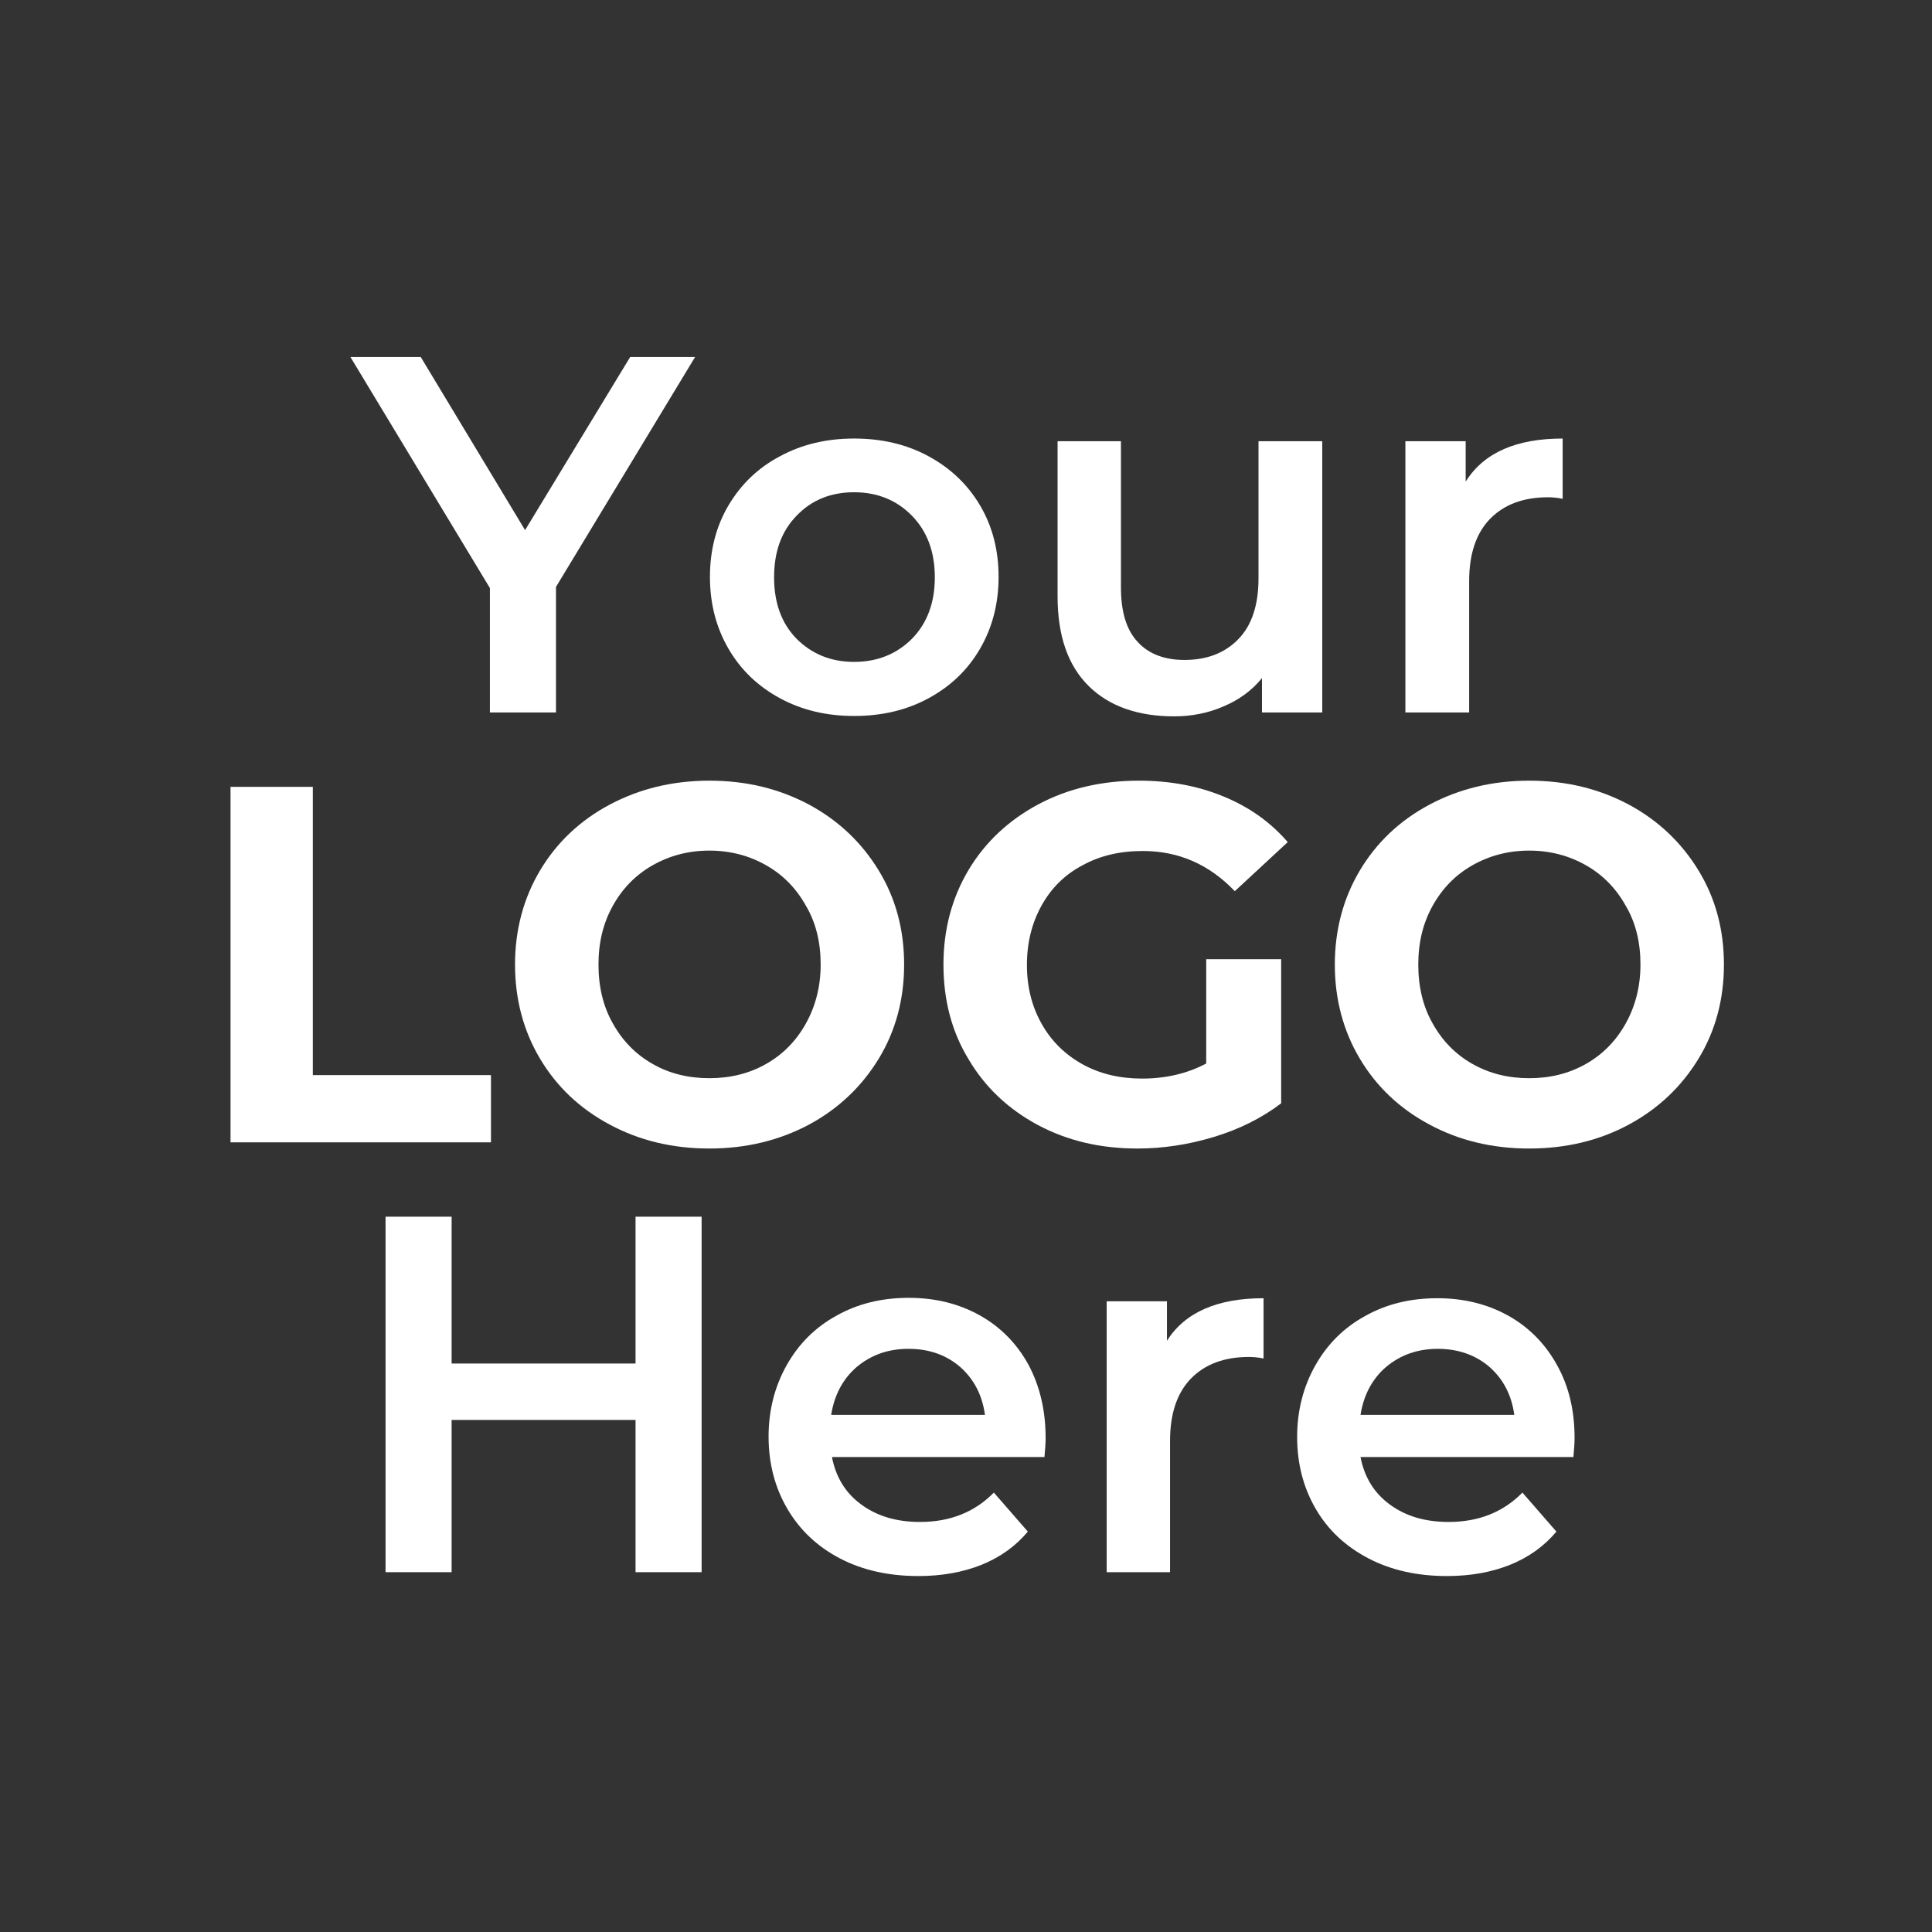
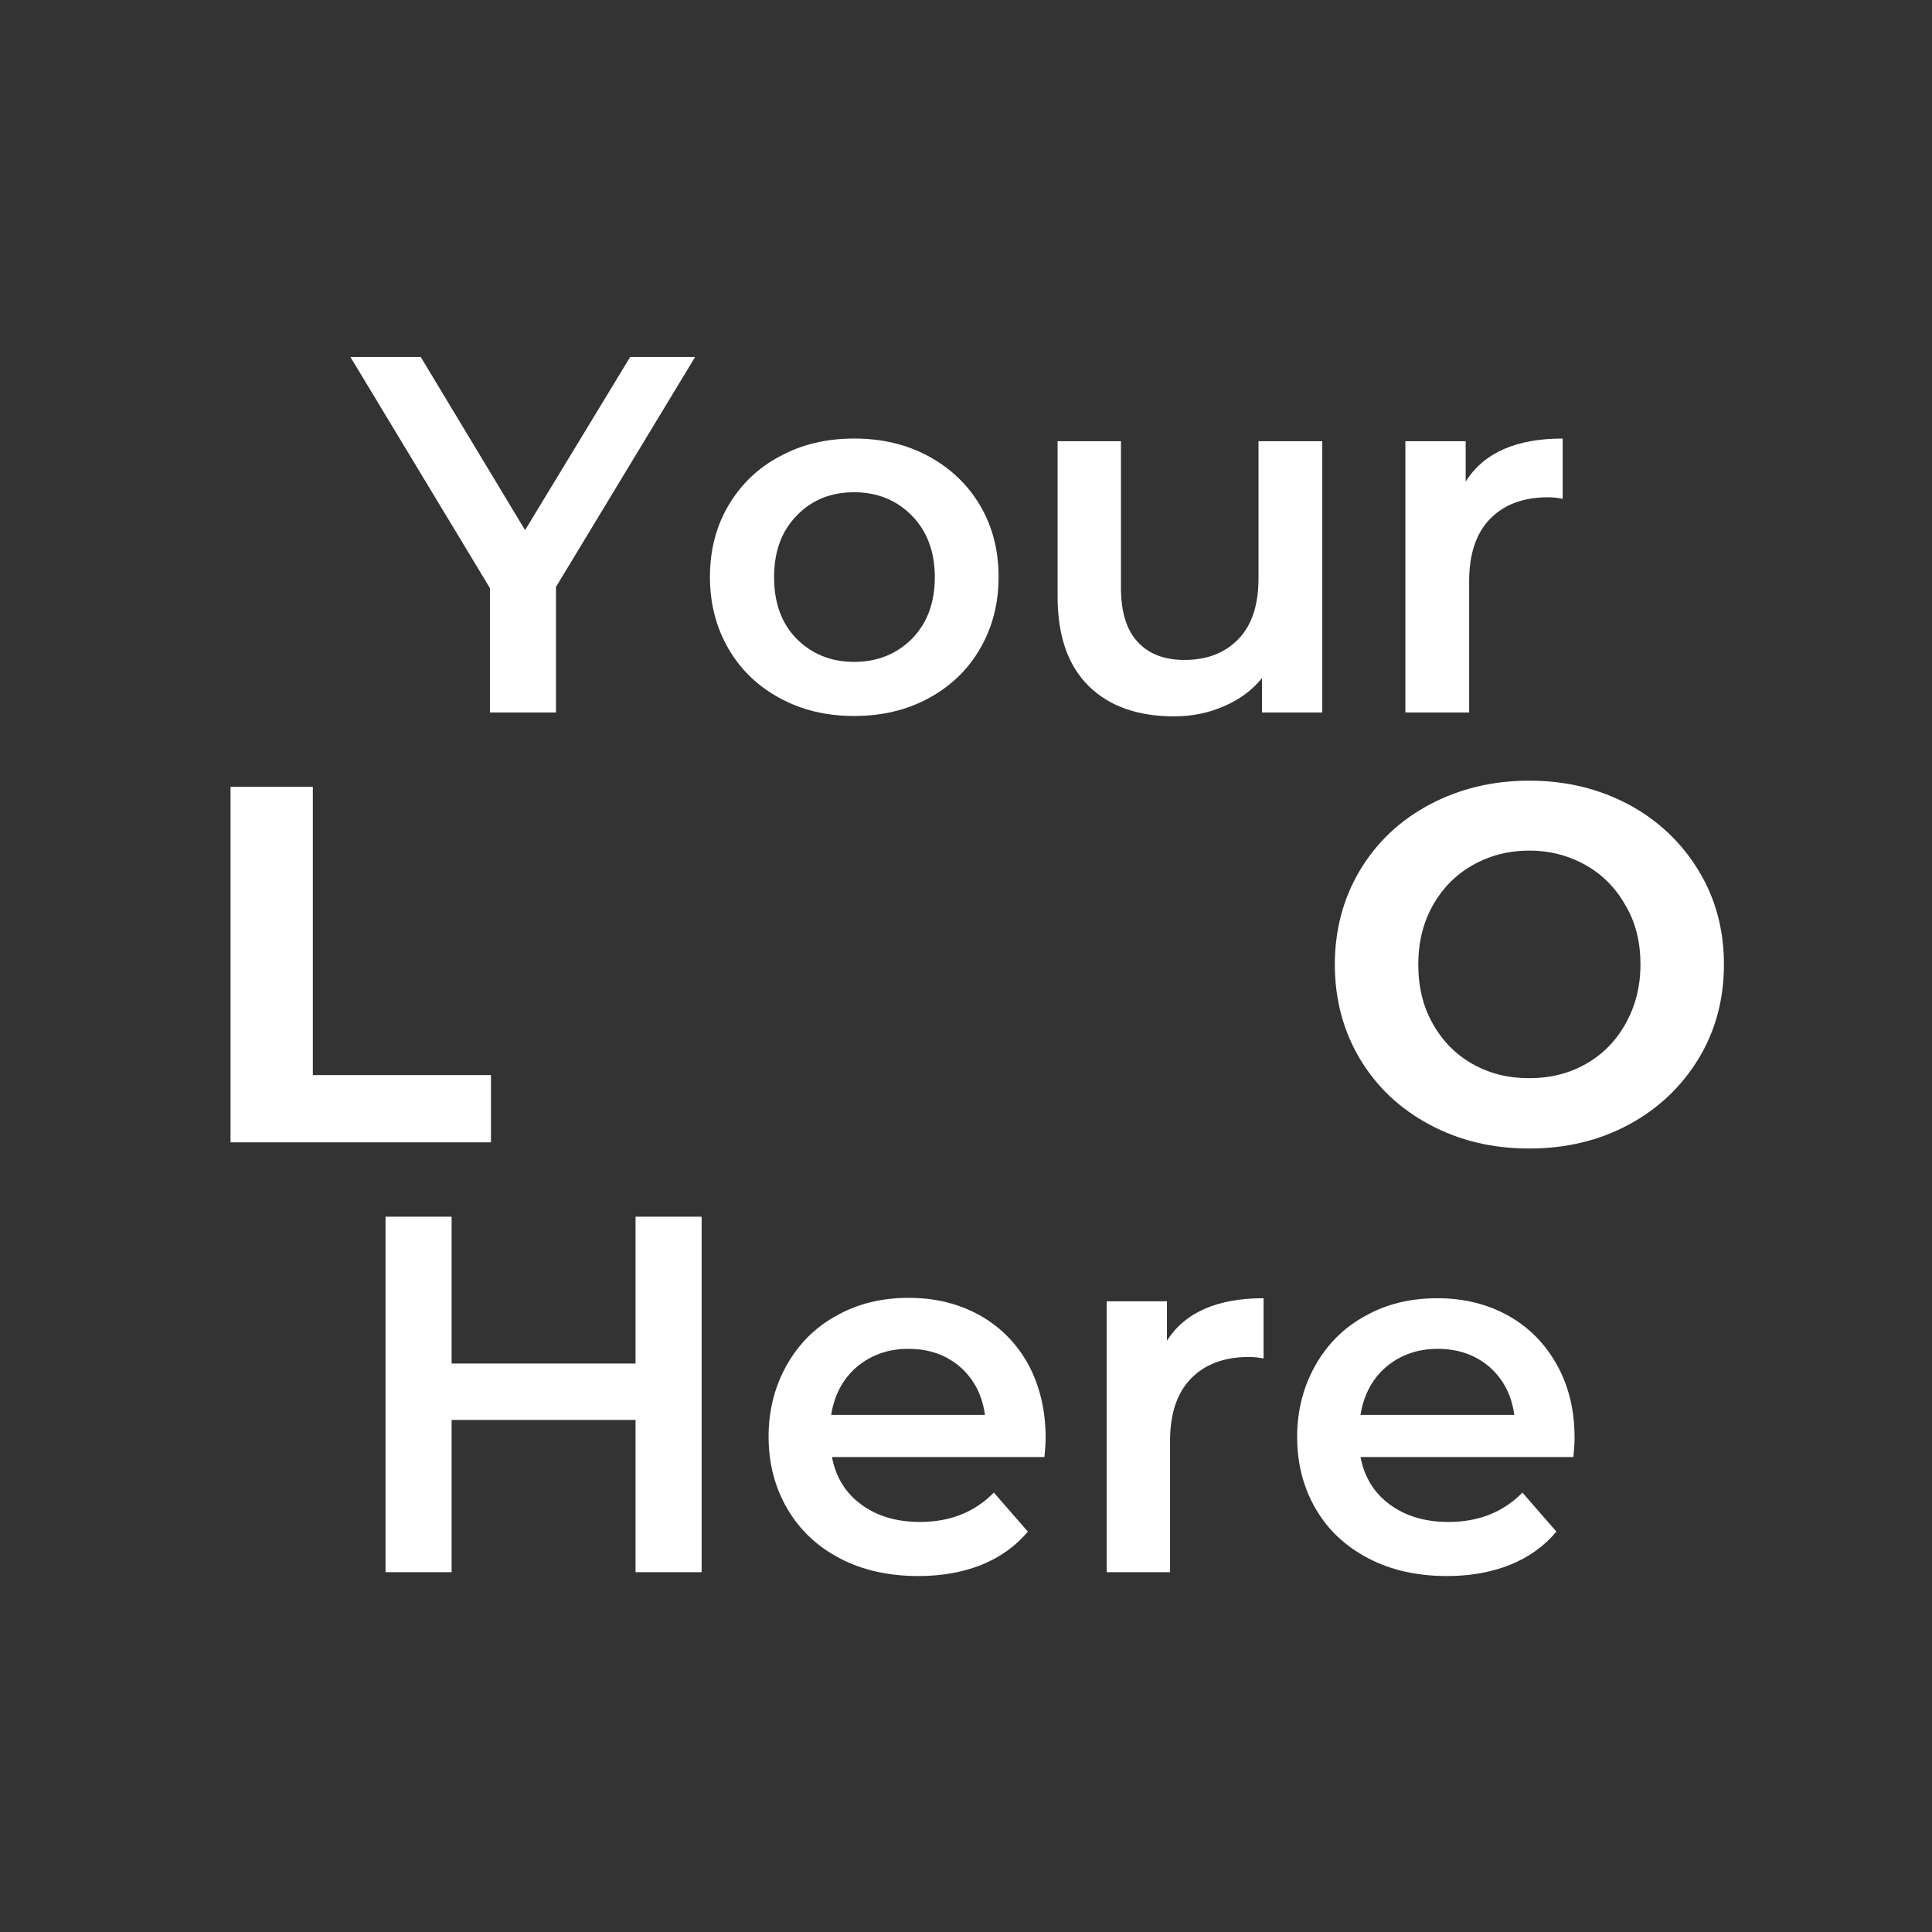
<svg xmlns="http://www.w3.org/2000/svg" version="1.1" id="Layer_1" x="0px" y="0px" viewBox="0 0 500 500" style="enable-background:new 0 0 500 500;" xml:space="preserve">
  <rect x="0" y="0" width="500" height="500" fill="#333333" stroke="none" />
  <style type="text/css">
	.st0{fill:#FFFFFF;}
</style>
  <g>
    <g transform="translate(68.888, 138.293)">
      <g>
        <path class="st0" d="M75,13.6v32.5H57.9V13.9L21.8-45.9H40L67-1.1l27.2-44.8H111L75,13.6z" />
      </g>
    </g>
  </g>
  <g>
    <g transform="translate(134.032, 138.293)">
      <g>
        <path class="st0" d="M87,47c-7.1,0-13.5-1.5-19.2-4.6c-5.7-3.1-10.1-7.3-13.3-12.8c-3.2-5.5-4.8-11.7-4.8-18.6     c0-6.9,1.6-13.1,4.8-18.5c3.2-5.4,7.6-9.7,13.3-12.7c5.7-3.1,12.1-4.6,19.2-4.6c7.2,0,13.6,1.5,19.3,4.6     c5.7,3.1,10.1,7.3,13.3,12.7c3.2,5.4,4.8,11.6,4.8,18.5c0,6.9-1.6,13.1-4.8,18.6c-3.2,5.5-7.6,9.7-13.3,12.8     C100.6,45.5,94.2,47,87,47z M87,33c6,0,11-2,15-6c3.9-4,5.9-9.3,5.9-15.9c0-6.6-2-11.9-5.9-15.9c-3.9-4-8.9-6.1-15-6.1     c-6,0-11,2-14.9,6.1c-3.9,4-5.8,9.3-5.8,15.9c0,6.6,1.9,11.9,5.8,15.9C76,30.9,80.9,33,87,33z" />
      </g>
    </g>
  </g>
  <g>
    <g transform="translate(197.599, 138.293)">
      <g>
        <path class="st0" d="M144.6-24.1v70.2h-15.6v-8.9c-2.6,3.2-5.9,5.6-9.9,7.3c-3.9,1.7-8.2,2.6-12.8,2.6c-9.4,0-16.8-2.6-22.1-7.8     C78.8,34,76.1,26.3,76.1,16v-40.1h16.4v37.8c0,6.3,1.4,11,4.3,14.1c2.8,3.1,6.9,4.7,12.1,4.7c5.9,0,10.5-1.8,14-5.4     c3.5-3.6,5.2-8.9,5.2-15.7v-35.5H144.6z" />
      </g>
    </g>
  </g>
  <g>
    <g transform="translate(264.714, 138.293)">
      <g>
        <path class="st0" d="M114.7-13.8c4.7-7.4,13.1-11,25-11v15.6c-1.4-0.3-2.7-0.4-3.8-0.4c-6.4,0-11.4,1.9-15,5.6     c-3.6,3.7-5.4,9.1-5.4,16.1v34H99v-70.2h15.6V-13.8z" />
      </g>
    </g>
  </g>
  <g>
    <g transform="translate(36.561, 221.736)">
      <g>
        <path class="st0" d="M23.1-18.1h21.3v74.6h46.1v17.4H23.1V-18.1z" />
      </g>
    </g>
  </g>
  <g>
    <g transform="translate(96.087, 221.736)">
      <g>
-         <path class="st0" d="M87.5,75.5c-9.6,0-18.2-2.1-25.8-6.2c-7.7-4.1-13.7-9.8-18-17c-4.3-7.2-6.5-15.4-6.5-24.4     c0-9,2.2-17.2,6.5-24.4c4.3-7.2,10.3-12.9,18-17c7.7-4.1,16.3-6.2,25.8-6.2c9.6,0,18.1,2.1,25.8,6.2c7.6,4.1,13.6,9.8,18,17     c4.4,7.2,6.6,15.3,6.6,24.4c0,9-2.2,17.2-6.6,24.4c-4.4,7.2-10.4,12.9-18,17C105.6,73.4,97,75.5,87.5,75.5z M87.5,57.3     c5.4,0,10.3-1.2,14.7-3.7c4.4-2.5,7.8-6,10.3-10.5c2.5-4.5,3.8-9.6,3.8-15.2c0-5.7-1.2-10.8-3.8-15.2c-2.5-4.5-5.9-8-10.3-10.5     c-4.4-2.5-9.3-3.8-14.7-3.8c-5.4,0-10.3,1.3-14.7,3.8c-4.4,2.5-7.8,6-10.3,10.5c-2.5,4.5-3.7,9.5-3.7,15.2     c0,5.7,1.2,10.8,3.7,15.2c2.5,4.5,5.9,8,10.3,10.5C77.1,56.1,82.1,57.3,87.5,57.3z" />
-       </g>
+         </g>
    </g>
  </g>
  <g>
    <g transform="translate(179.266, 221.736)">
      <g>
-         <path class="st0" d="M132.8,26.5h19.5v37.3c-5,3.8-10.8,6.7-17.4,8.7c-6.6,2-13.2,3-19.8,3c-9.6,0-18.1-2-25.8-6.1     c-7.6-4.1-13.6-9.7-17.9-17C67,45.2,64.9,37,64.9,27.9c0-9.1,2.2-17.3,6.5-24.5c4.3-7.2,10.4-12.9,18.1-17     c7.7-4.1,16.4-6.1,26-6.1c8.1,0,15.4,1.4,21.9,4.1c6.6,2.7,12.1,6.6,16.6,11.8L140.3,8.9c-6.6-6.9-14.5-10.4-23.8-10.4     c-5.9,0-11.1,1.2-15.6,3.7c-4.6,2.4-8.1,5.9-10.6,10.4c-2.5,4.5-3.8,9.6-3.8,15.4c0,5.7,1.3,10.8,3.8,15.2     c2.5,4.5,6.1,8,10.6,10.5c4.5,2.5,9.7,3.7,15.4,3.7c6.1,0,11.7-1.3,16.6-3.9V26.5z" />
-       </g>
+         </g>
    </g>
  </g>
  <g>
    <g transform="translate(255.251, 221.736)">
      <g>
        <path class="st0" d="M140.5,75.5c-9.6,0-18.2-2.1-25.8-6.2c-7.7-4.1-13.7-9.8-18-17c-4.3-7.2-6.5-15.4-6.5-24.4     c0-9,2.2-17.2,6.5-24.4c4.3-7.2,10.3-12.9,18-17c7.7-4.1,16.3-6.2,25.8-6.2c9.6,0,18.1,2.1,25.8,6.2c7.6,4.1,13.6,9.8,18,17     c4.4,7.2,6.6,15.3,6.6,24.4c0,9-2.2,17.2-6.6,24.4c-4.4,7.2-10.4,12.9-18,17C158.7,73.4,150.1,75.5,140.5,75.5z M140.5,57.3     c5.4,0,10.3-1.2,14.7-3.7c4.4-2.5,7.8-6,10.3-10.5c2.5-4.5,3.8-9.6,3.8-15.2c0-5.7-1.2-10.8-3.8-15.2c-2.5-4.5-5.9-8-10.3-10.5     c-4.4-2.5-9.3-3.8-14.7-3.8c-5.4,0-10.3,1.3-14.7,3.8c-4.4,2.5-7.8,6-10.3,10.5c-2.5,4.5-3.7,9.5-3.7,15.2     c0,5.7,1.2,10.8,3.7,15.2c2.5,4.5,5.9,8,10.3,10.5C130.2,56.1,135.1,57.3,140.5,57.3z" />
      </g>
    </g>
  </g>
  <g>
    <g transform="translate(65.579, 305.179)">
      <g>
        <path class="st0" d="M116,9.7v92H98.9V62.3H51.3v39.4H34.2v-92h17.1v38h47.6v-38H116z" />
      </g>
    </g>
  </g>
  <g>
    <g transform="translate(145.407, 305.179)">
      <g>
        <path class="st0" d="M125.2,67c0,1.1-0.1,2.8-0.3,4.9H69.9c1,5.2,3.5,9.3,7.6,12.3c4.1,3,9.1,4.5,15.2,4.5     c7.7,0,14.1-2.5,19.1-7.6l8.8,10.1c-3.2,3.8-7.1,6.6-12,8.6c-4.8,1.9-10.2,2.9-16.3,2.9c-7.7,0-14.5-1.5-20.4-4.6     C66,95,61.5,90.7,58.3,85.2c-3.2-5.5-4.8-11.7-4.8-18.6c0-6.8,1.6-13,4.7-18.5c3.1-5.5,7.4-9.8,12.9-12.8     c5.5-3.1,11.7-4.6,18.7-4.6c6.8,0,12.9,1.5,18.3,4.5c5.4,3,9.6,7.3,12.6,12.7C123.7,53.5,125.2,59.8,125.2,67z M89.7,43.9     c-5.3,0-9.7,1.6-13.4,4.7c-3.6,3.1-5.8,7.3-6.6,12.4h39.8c-0.7-5.1-2.8-9.2-6.4-12.4C99.5,45.5,95.1,43.9,89.7,43.9z" />
      </g>
    </g>
  </g>
  <g>
    <g transform="translate(206.707, 305.179)">
      <g>
        <path class="st0" d="M95.3,41.8c4.7-7.4,13.1-11,25-11v15.6c-1.4-0.3-2.7-0.4-3.8-0.4c-6.4,0-11.4,1.9-15,5.6     c-3.6,3.7-5.4,9.1-5.4,16.1v34H79.7V31.6h15.6V41.8z" />
      </g>
    </g>
  </g>
  <g>
    <g transform="translate(248.099, 305.179)">
      <g>
        <path class="st0" d="M159.4,67c0,1.1-0.1,2.8-0.3,4.9h-55.1c1,5.2,3.5,9.3,7.6,12.3c4.1,3,9.1,4.5,15.2,4.5     c7.7,0,14.1-2.5,19.1-7.6l8.8,10.1c-3.2,3.8-7.1,6.6-12,8.6c-4.8,1.9-10.2,2.9-16.3,2.9c-7.7,0-14.5-1.5-20.4-4.6     c-5.9-3.1-10.4-7.3-13.6-12.8c-3.2-5.5-4.8-11.7-4.8-18.6c0-6.8,1.6-13,4.7-18.5c3.1-5.5,7.4-9.8,12.9-12.8     c5.5-3.1,11.7-4.6,18.7-4.6c6.8,0,12.9,1.5,18.3,4.5c5.4,3,9.6,7.3,12.6,12.7C157.9,53.5,159.4,59.8,159.4,67z M124,43.9     c-5.3,0-9.7,1.6-13.4,4.7c-3.6,3.1-5.8,7.3-6.6,12.4h39.8c-0.7-5.1-2.8-9.2-6.4-12.4C133.8,45.5,129.3,43.9,124,43.9z" />
      </g>
    </g>
  </g>
</svg>